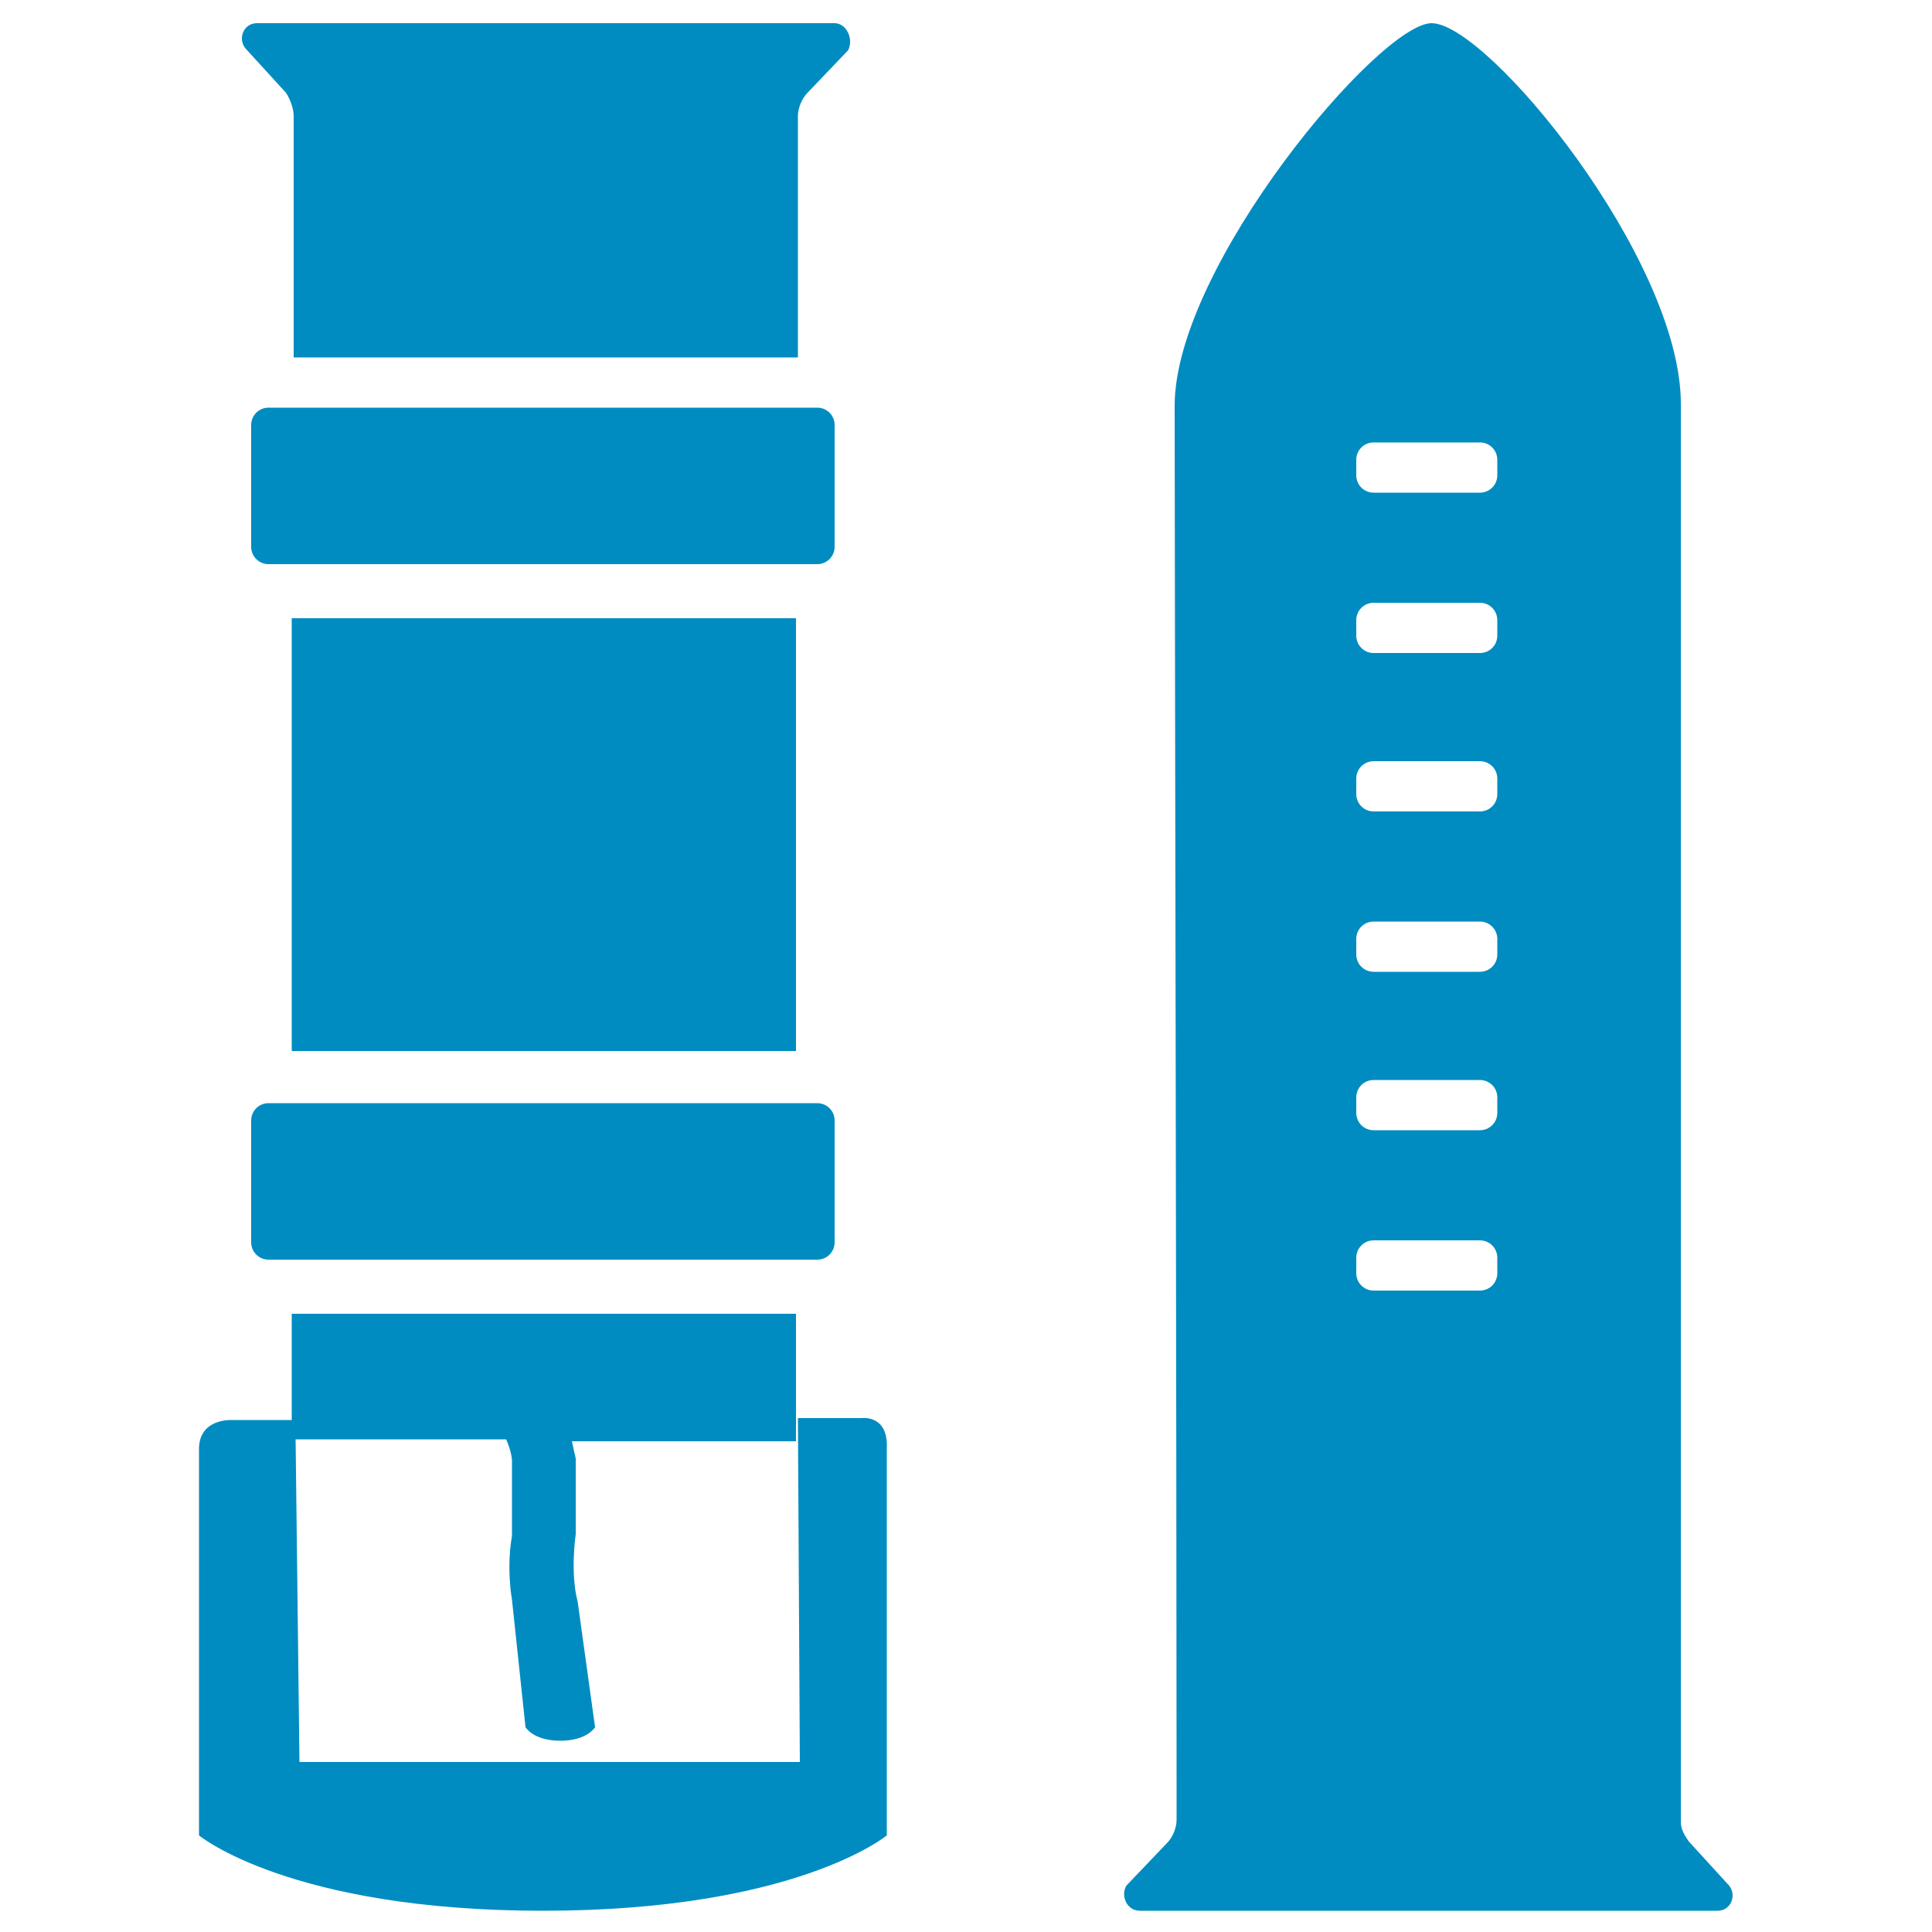
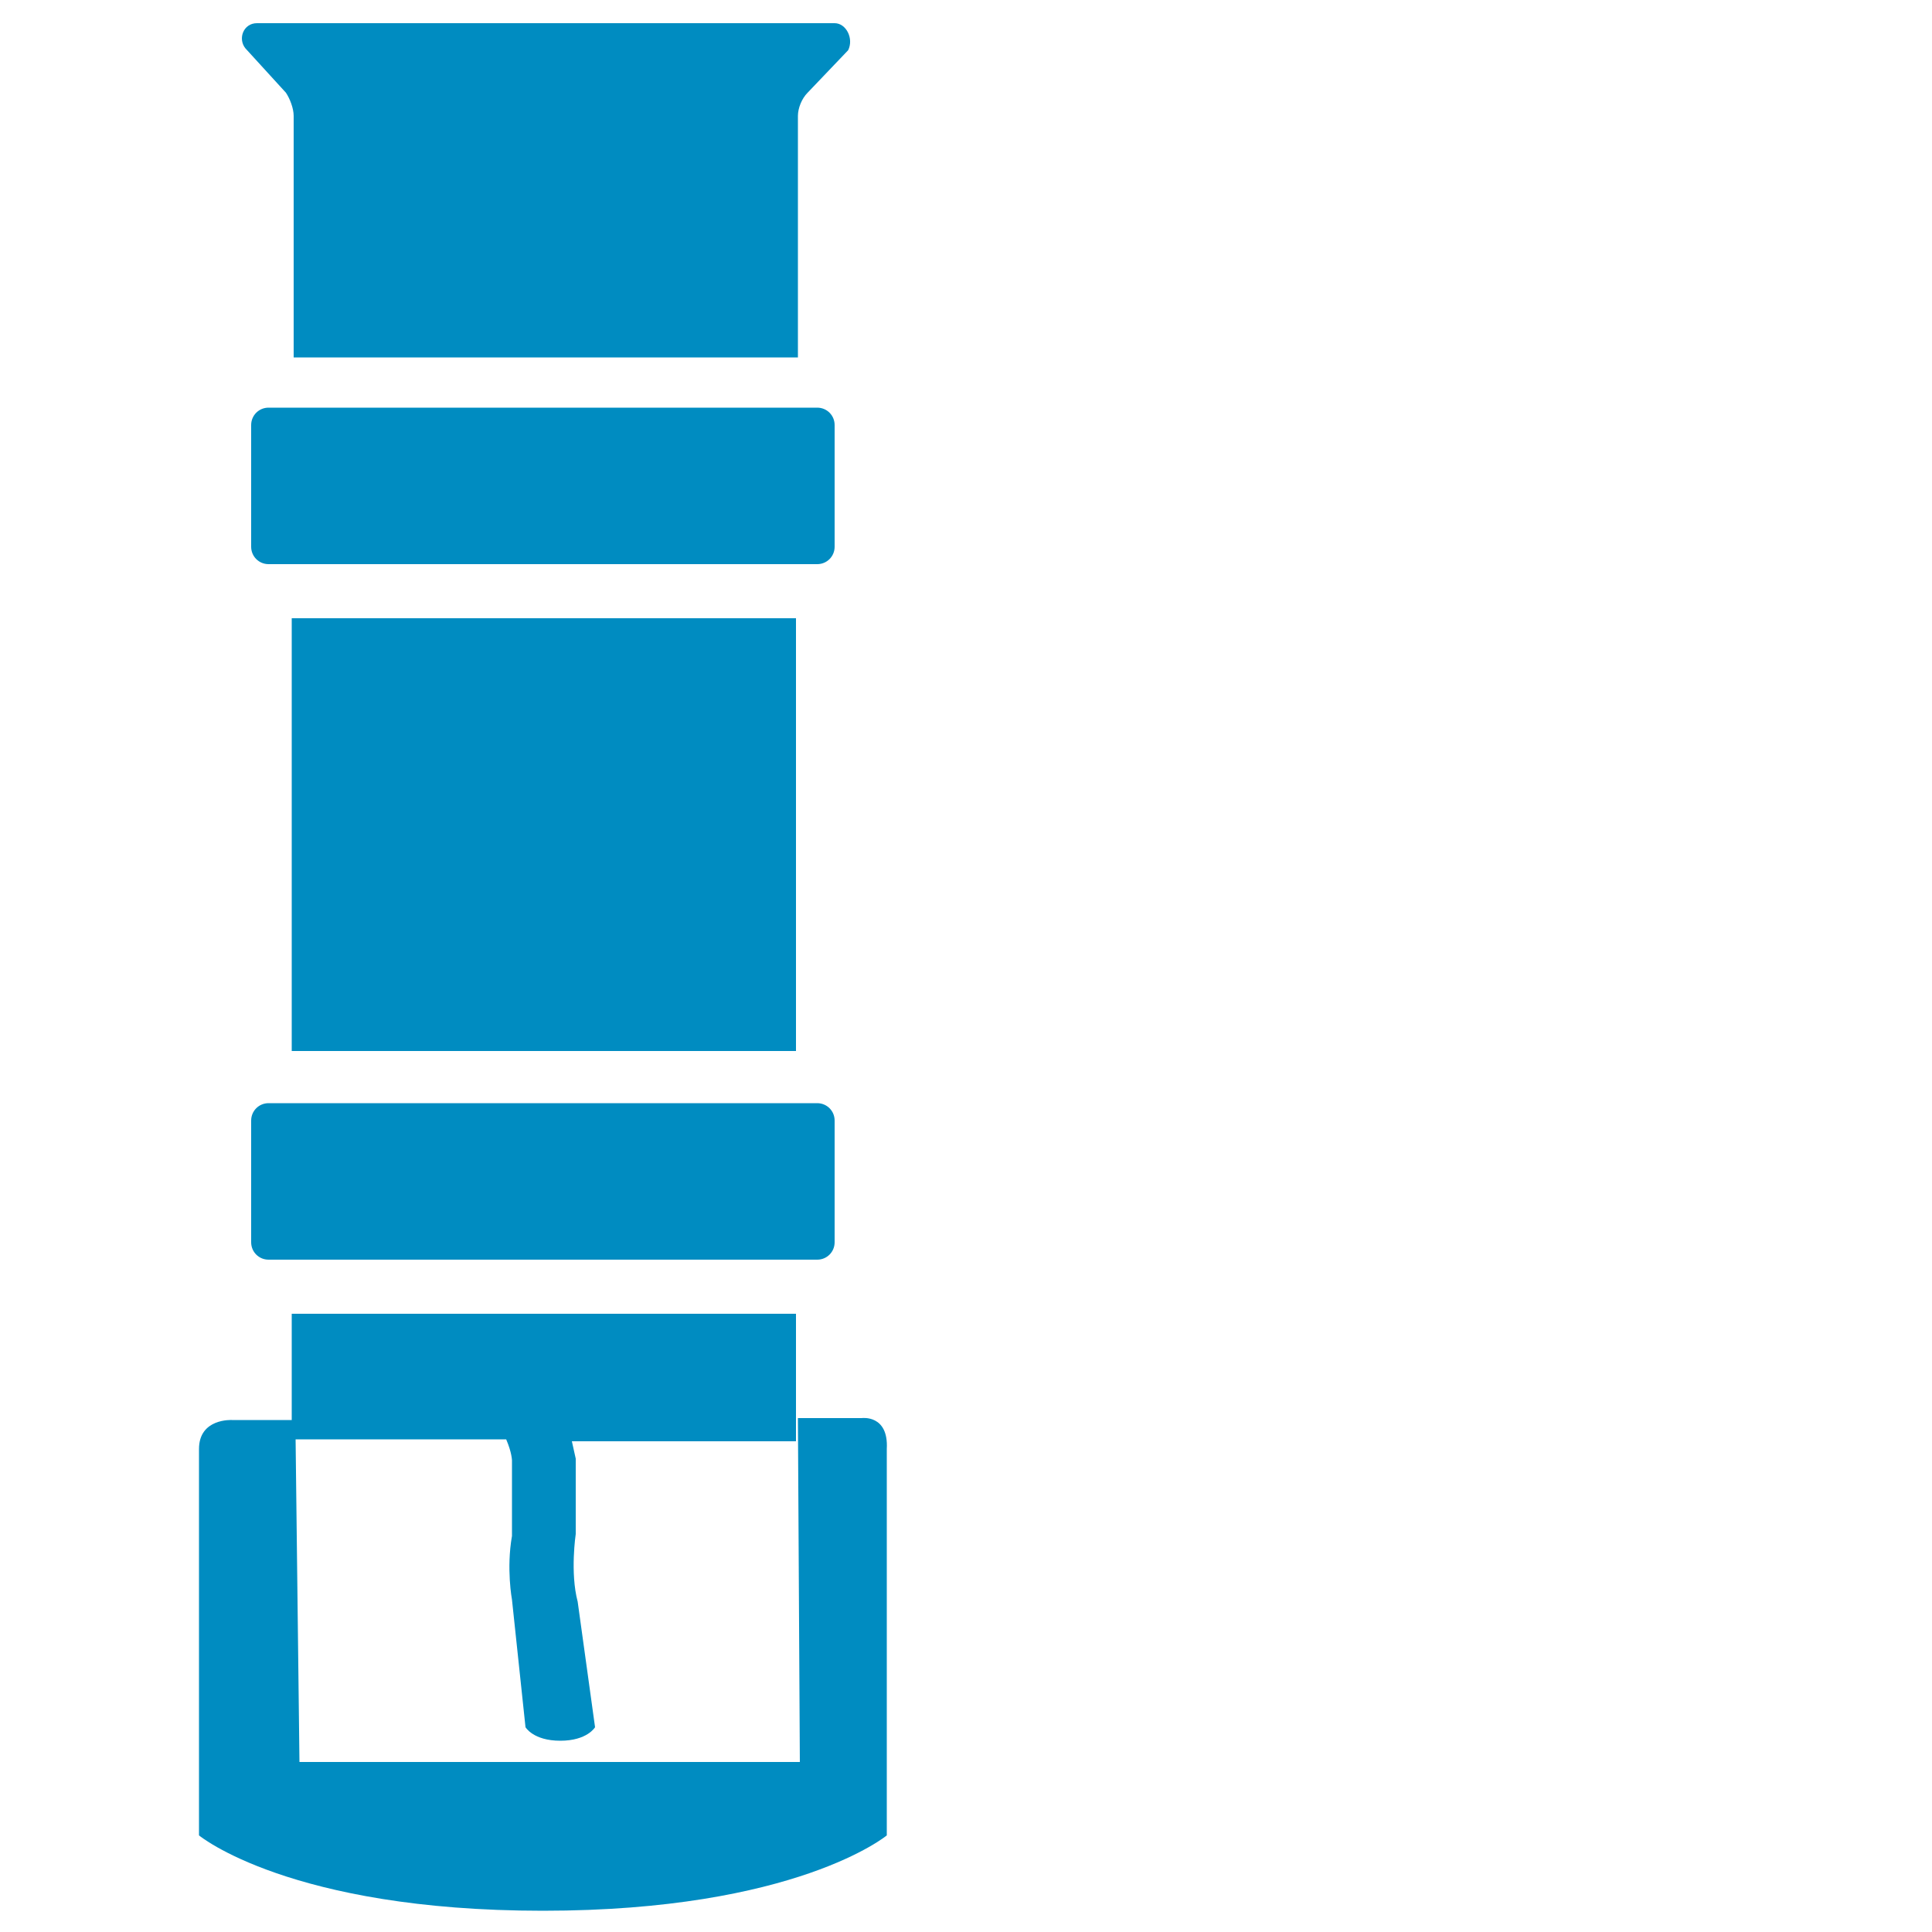
<svg xmlns="http://www.w3.org/2000/svg" version="1.1" id="Layer_1" x="0px" y="0px" width="100px" height="100px" viewBox="0 0 100 100" style="enable-background:new 0 0 100 100;" xml:space="preserve">
  <style type="text/css">
	.st0{fill:#008CC1;}
</style>
  <g>
    <path class="st0" d="M13.9,29.2h28.4c0.5,0,0.9-0.4,0.9-0.9v-6.3c0-0.5-0.4-0.9-0.9-0.9H13.9c-0.5,0-0.9,0.4-0.9,0.9v6.3   C13,28.8,13.4,29.2,13.9,29.2z" />
    <path class="st0" d="M13.9,65.2h28.4c0.5,0,0.9-0.4,0.9-0.9V58c0-0.5-0.4-0.9-0.9-0.9H13.9c-0.5,0-0.9,0.4-0.9,0.9v6.3   C13,64.8,13.4,65.2,13.9,65.2z" />
    <rect x="15.1" y="32" class="st0" width="26.1" height="22.4" />
    <path class="st0" d="M44.6,73.4h-3.3l0.1,17.8H28.3H15.5l-0.2-16.7h10.9c0.3,0.7,0.3,1.1,0.3,1.1v3.9c-0.3,1.7,0,3.3,0,3.3l0.7,6.6   c0,0,0.4,0.7,1.8,0.7s1.8-0.7,1.8-0.7l-0.9-6.5c-0.4-1.5-0.1-3.5-0.1-3.5v-3.9l-0.2-0.9h11.6v-6.6H15.1v5.5H12c0,0-1.7-0.1-1.7,1.5   V95c0,0,4.7,3.9,17.8,3.9c13.1,0,17.8-3.9,17.8-3.9v-20C46,73.2,44.6,73.4,44.6,73.4z" />
    <path class="st0" d="M43.2,1.2H13.3c-0.7,0-1,0.8-0.6,1.3l2.1,2.3C15,5.1,15.2,5.6,15.2,6v12.5h26.1V6c0-0.4,0.2-0.9,0.5-1.2   l2.1-2.2C44.2,2,43.8,1.2,43.2,1.2z" />
-     <path class="st0" d="M59,98.9h29.9c0.7,0,1-0.8,0.6-1.3l-2.1-2.3c-0.2-0.3-0.4-0.6-0.4-1V20.9c0-7.5-10-19.7-12.9-19.7   c-2.7,0-13.3,12.6-13.3,19.8c0,6,0.1,54.8,0.1,71.4v1.8c0,0.4-0.2,0.9-0.5,1.2l-2.1,2.2C58,98.1,58.3,98.9,59,98.9z M70.2,23.8   c0-0.5,0.4-0.9,0.9-0.9h5.5c0.5,0,0.9,0.4,0.9,0.9v0.8c0,0.5-0.4,0.9-0.9,0.9h-5.5c-0.5,0-0.9-0.4-0.9-0.9V23.8z M70.2,32.1   c0-0.5,0.4-0.9,0.9-0.9h5.5c0.5,0,0.9,0.4,0.9,0.9v0.8c0,0.5-0.4,0.9-0.9,0.9h-5.5c-0.5,0-0.9-0.4-0.9-0.9V32.1z M70.2,40.3   c0-0.5,0.4-0.9,0.9-0.9h5.5c0.5,0,0.9,0.4,0.9,0.9v0.8c0,0.5-0.4,0.9-0.9,0.9h-5.5c-0.5,0-0.9-0.4-0.9-0.9V40.3z M70.2,48.6   c0-0.5,0.4-0.9,0.9-0.9h5.5c0.5,0,0.9,0.4,0.9,0.9v0.8c0,0.5-0.4,0.9-0.9,0.9h-5.5c-0.5,0-0.9-0.4-0.9-0.9V48.6z M70.2,56.8   c0-0.5,0.4-0.9,0.9-0.9h5.5c0.5,0,0.9,0.4,0.9,0.9v0.8c0,0.5-0.4,0.9-0.9,0.9h-5.5c-0.5,0-0.9-0.4-0.9-0.9V56.8z M70.2,65.1   c0-0.5,0.4-0.9,0.9-0.9h5.5c0.5,0,0.9,0.4,0.9,0.9v0.8c0,0.5-0.4,0.9-0.9,0.9h-5.5c-0.5,0-0.9-0.4-0.9-0.9V65.1z" />
  </g>
</svg>